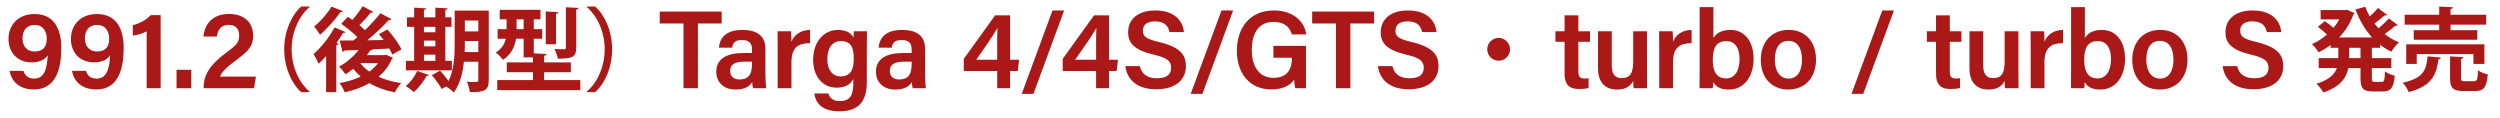
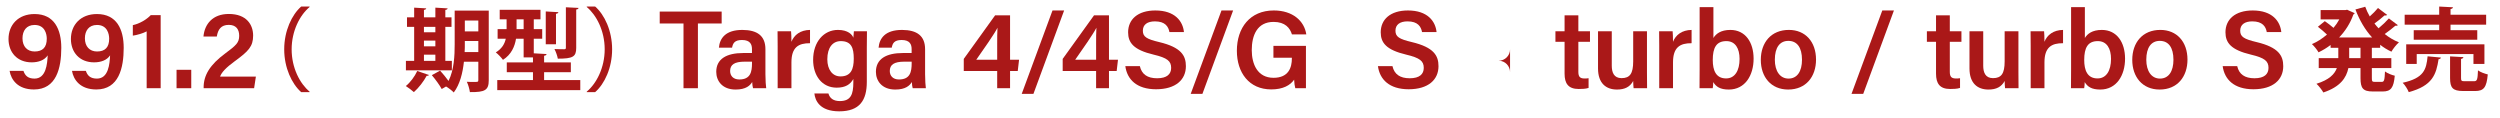
<svg xmlns="http://www.w3.org/2000/svg" id="_レイヤー_2" width="744.565" height="35" viewBox="0 0 744.565 35">
  <defs>
    <style>.cls-1{fill:#aa1818;}.cls-2{fill:none;}</style>
  </defs>
  <g id="_作業">
    <path class="cls-1" d="M6.985,21.106c.48,1.441,1.371,2.302,3.298,2.302,3.457,0,3.797-4.401,3.919-6.923-.95,1.447-2.732,2.084-4.765,2.084-4.351,0-6.902-3.023-6.902-6.957,0-4.166,2.858-7.43,7.758-7.43,5.89,0,7.962,4.575,7.962,10.073,0,5.968-1.443,12.393-8.153,12.393-4.819,0-6.804-2.905-7.246-5.542h4.13ZM6.7,11.417c0,2.405,1.39,3.916,3.609,3.916,2.404,0,3.622-1.243,3.622-3.807,0-1.416-.567-4.094-3.632-4.094-2.447,0-3.6,1.748-3.6,3.984Z" />
    <path class="cls-1" d="M25.57,21.106c.481,1.441,1.372,2.302,3.298,2.302,3.457,0,3.797-4.401,3.92-6.923-.951,1.447-2.732,2.084-4.766,2.084-4.351,0-6.902-3.023-6.902-6.957,0-4.166,2.859-7.43,7.758-7.43,5.891,0,7.963,4.575,7.963,10.073,0,5.968-1.443,12.393-8.154,12.393-4.819,0-6.804-2.905-7.246-5.542h4.13ZM25.286,11.417c0,2.405,1.389,3.916,3.609,3.916,2.404,0,3.621-1.243,3.621-3.807,0-1.416-.567-4.094-3.631-4.094-2.448,0-3.6,1.748-3.6,3.984Z" />
    <path class="cls-1" d="M43.68,26.272V9.341c-1.03.573-2.996,1.134-4.121,1.269v-3.125c1.929-.402,4.018-1.597,5.344-2.979h2.946v21.767h-4.169Z" />
    <path class="cls-1" d="M52.58,26.272v-5.484h4.38v5.484h-4.38Z" />
    <path class="cls-1" d="M60.648,26.272v-.261c0-3.562,1.824-6.698,6.448-10.11,3.207-2.383,4.142-3.181,4.142-5.249,0-1.983-.996-3.243-3.091-3.243-2.299,0-3.226,1.327-3.578,3.478h-3.975c.337-3.724,2.753-6.728,7.553-6.728,5.339,0,7.243,3.258,7.243,6.44,0,3.204-1.373,4.65-5.376,7.558-2.785,2.029-4.039,3.438-4.467,4.646h10.664l-.528,3.469h-15.035Z" />
    <path class="cls-1" d="M92.204,2.086c-2.941,2.456-5.344,7.18-5.344,12.605,0,5.533,2.455,10.203,5.344,12.605v.135h-2.51c-2.781-2.456-5.048-7.234-5.048-12.74s2.267-10.284,5.048-12.74h2.51v.135Z" />
-     <path class="cls-1" d="M97.124,16.689c-.729.837-1.484,1.62-2.213,2.295-.297-.702-1.08-2.214-1.539-2.889,2.16-1.809,4.697-4.967,6.262-7.936l3.294,1.376c-.136.189-.378.297-.756.243-.594.999-1.269,2.052-1.971,3.05l.647.217c-.08.188-.297.404-.701.432v13.955h-3.023v-10.743ZM102.118,3.328c-.108.188-.352.297-.702.243-1.431,2.078-3.914,4.912-6.101,6.775-.404-.675-1.241-1.863-1.754-2.457,1.889-1.512,4.076-3.994,5.155-5.911l3.401,1.35ZM114.966,16.311l2.079.891c-.081.189-.216.271-.351.378-.891,2.105-2.268,3.86-3.941,5.291,1.971.891,4.238,1.512,6.748,1.89-.675.647-1.512,1.916-1.916,2.753-2.861-.566-5.398-1.484-7.531-2.753-2.187,1.241-4.697,2.133-7.396,2.727-.297-.811-.998-2.052-1.538-2.754,2.268-.378,4.399-1.025,6.289-1.916-.81-.702-1.538-1.484-2.187-2.322-.756.595-1.538,1.161-2.321,1.62-.432-.621-1.35-1.755-1.916-2.268,2.104-1.134,4.292-2.969,5.804-4.967l-4.266.162c-.08.243-.297.378-.513.405l-.837-3.374c1.161,0,2.537,0,4.076-.027.404-.297.783-.647,1.188-.972-1.269-1.322-3.186-2.861-4.805-3.968l1.943-2.105c.432.27.891.594,1.377.917,1.106-1.241,2.295-2.834,3.051-4.075l3.158,1.7c-.136.216-.406.271-.783.243-.811,1.079-2.187,2.564-3.348,3.698.621.513,1.188.998,1.674,1.484,1.728-1.674,3.374-3.482,4.589-5.021l3.319,1.755c-.135.188-.432.297-.836.27-1.674,1.862-4.076,4.103-6.397,6.02l4.886-.081c-.459-.621-.945-1.215-1.404-1.755l2.511-1.377c1.62,1.782,3.429,4.211,4.185,5.939l-2.727,1.511c-.217-.513-.514-1.134-.891-1.781l-4.913.243c-.108.188-.351.324-.702.27-.324.486-.674.972-1.053,1.458h5.184l.512-.108ZM107.3,18.794c.729.944,1.62,1.782,2.699,2.538,1.026-.729,1.891-1.594,2.592-2.538h-5.291Z" />
    <path class="cls-1" d="M127.747,22.331c-.082.162-.324.297-.676.243-.891,1.673-2.375,3.59-3.805,4.858-.595-.539-1.674-1.35-2.402-1.809,1.322-1.053,2.645-2.834,3.4-4.48l3.482,1.188ZM134.575,18.12v2.834h-13.685v-2.834h2.456V7.998h-2.133v-2.834h2.133v-2.889l3.59.216c-.026.243-.215.378-.674.459v2.214h3.4v-2.889l3.645.216c-.027.243-.217.405-.676.459v2.214h1.836v2.834h-1.836v10.122h1.943ZM129.663,7.998h-3.4v1.62h3.4v-1.62ZM126.263,12.1v1.701h3.4v-1.701h-3.4ZM126.263,16.284v1.836h3.4v-1.836h-3.4ZM145.562,3.166v20.73c0,2.97-1.133,3.591-5.614,3.536-.108-.837-.513-2.268-.917-3.077.701.054,1.457.054,2.023.054,1.27,0,1.404,0,1.404-.566v-5.453h-4.292c-.351,3.294-1.188,6.722-3.023,9.151-.458-.513-1.593-1.377-2.294-1.782l-1.296.756c-.567-1.079-1.862-2.861-2.942-4.129l2.457-1.351c.809.892,1.809,2.079,2.51,3.077,1.674-3.32,1.836-7.584,1.836-10.959V3.166h10.148ZM138.437,13.153c0,.729,0,1.539-.055,2.349h4.076v-3.293h-4.021v.944ZM142.458,6.108h-4.021v3.239h4.021v-3.239Z" />
    <path class="cls-1" d="M162.054,23.842h10.77v2.996h-24.725v-2.996h10.635v-2.349h-7.801v-2.915h7.801v-1.484h-2.78v-5.561h-2.267c-.379,2.321-1.404,4.724-3.888,6.289-.405-.594-1.538-1.781-2.132-2.213,1.861-1.134,2.645-2.592,2.969-4.076h-2.43v-2.861h2.673v-2.915h-2.052v-2.835h12.146v2.835h-1.997v2.915h2.511v2.861h-2.511v4.346l3.806.216c-.027.271-.216.433-.729.513v1.971h7.963v2.915h-7.963v2.349ZM153.848,8.672h2.105v-2.915h-2.105v2.915ZM166.292,3.625c-.027.271-.217.405-.702.486v9.069h-3.05V3.409l3.752.216ZM172.312,2.356c-.055.243-.217.432-.702.486v11.418c0,2.645-.999,3.212-5.479,3.212-.135-.81-.567-2.052-.999-2.861,1.188.054,2.511.054,2.888.054.379,0,.514-.107.514-.432V2.167l3.779.189Z" />
    <path class="cls-1" d="M174.747,27.297c2.943-2.456,5.346-7.18,5.346-12.605,0-5.533-2.457-10.203-5.346-12.605v-.135h2.511c2.808,2.456,5.048,7.233,5.048,12.74s-2.24,10.284-5.048,12.74h-2.511v-.135Z" />
    <path class="cls-1" d="M203.565,6.994h-7.085v-3.548h18.448v3.548h-7.072v19.278h-4.291V6.994Z" />
    <path class="cls-1" d="M227.964,22.119c0,1.591.133,3.718.231,4.153h-3.921c-.133-.35-.231-1.215-.251-1.848-.607,1.014-1.829,2.244-4.927,2.244-4.061,0-5.779-2.661-5.779-5.275,0-3.838,3.059-5.604,8.057-5.604h2.58v-1.174c0-1.304-.449-2.705-2.963-2.705-2.269,0-2.717,1.032-2.965,2.293h-3.918c.244-2.787,1.969-5.315,7.032-5.292,4.41.023,6.823,1.77,6.823,5.747v7.461ZM223.964,18.365h-2.193c-3.016,0-4.321.888-4.321,2.777,0,1.408.907,2.526,2.731,2.526,3.354,0,3.783-2.302,3.783-4.825v-.479Z" />
    <path class="cls-1" d="M231.608,13.911c0-1.916-.01-3.358-.033-4.604h4.023c.057.412.112,1.978.112,3.141.795-2.059,2.676-3.498,5.534-3.537v3.957c-3.432-.023-5.534,1.196-5.534,5.726v7.679h-4.103v-12.361Z" />
    <path class="cls-1" d="M258.159,24.386c0,5.442-2.09,8.771-8.217,8.771-5.842,0-7.184-3.266-7.395-5.311h4.182c.387,1.397,1.457,2.256,3.395,2.256,3.318,0,4.021-2.056,4.021-5.576v-.999c-.892,1.613-2.348,2.583-4.957,2.583-4.371,0-7.018-3.575-7.018-8.274,0-5.383,3.191-8.925,7.387-8.925,3.02,0,4.287,1.422,4.588,2.326.032-.564.135-1.627.168-1.93h3.889c-.023,1.334-.043,3.248-.043,4.878v10.201ZM246.396,17.654c0,3.142,1.593,5.101,3.905,5.101,3.107,0,3.969-2.115,3.969-5.271,0-3.177-.672-5.239-3.869-5.239-2.408,0-4.005,1.926-4.005,5.41Z" />
    <path class="cls-1" d="M275.516,22.119c0,1.591.132,3.718.231,4.153h-3.922c-.131-.35-.23-1.215-.25-1.848-.607,1.014-1.828,2.244-4.928,2.244-4.059,0-5.779-2.661-5.779-5.275,0-3.838,3.061-5.604,8.057-5.604h2.58v-1.174c0-1.304-.448-2.705-2.961-2.705-2.27,0-2.719,1.032-2.965,2.293h-3.918c.244-2.787,1.968-5.315,7.031-5.292,4.41.023,6.823,1.77,6.823,5.747v7.461ZM271.516,18.365h-2.193c-3.016,0-4.321.888-4.321,2.777,0,1.408.906,2.526,2.73,2.526,3.355,0,3.784-2.302,3.784-4.825v-.479Z" />
    <path class="cls-1" d="M296.987,26.272v-5.124h-9.953v-3.607l9.342-12.985h4.446v13.227h2.683l-.393,3.366h-2.29v5.124h-3.835ZM296.987,13.366c0-2.123.01-3.719.09-5.102-.869,1.769-4.176,6.469-6.314,9.518h6.225v-4.416Z" />
    <path class="cls-1" d="M304.296,27.956l9.168-24.84h3.465l-9.145,24.84h-3.488Z" />
    <path class="cls-1" d="M326.449,26.272v-5.124h-9.954v-3.607l9.343-12.985h4.446v13.227h2.684l-.394,3.366h-2.29v5.124h-3.835ZM326.449,13.366c0-2.123.01-3.719.089-5.102-.867,1.769-4.176,6.469-6.313,9.518h6.225v-4.416Z" />
    <path class="cls-1" d="M339.478,19.697c.555,2.444,2.277,3.612,5.146,3.612,2.952,0,4.176-1.256,4.176-3.094,0-2.006-1.108-2.975-5.242-3.951-5.926-1.406-7.576-3.523-7.576-6.648,0-3.777,2.813-6.5,8.111-6.5,5.846,0,8.199,3.219,8.52,6.44h-4.324c-.297-1.619-1.242-3.193-4.318-3.193-2.269,0-3.598.973-3.598,2.784,0,1.777,1.078,2.49,4.873,3.384,6.595,1.571,7.945,4.063,7.945,7.183,0,4.001-3.008,6.869-8.887,6.869-5.775,0-8.629-2.95-9.15-6.886h4.324Z" />
    <path class="cls-1" d="M354.624,27.956l9.168-24.84h3.465l-9.145,24.84h-3.488Z" />
    <path class="cls-1" d="M388.945,26.272h-3.175c-.178-.611-.29-1.476-.346-2.539-1.173,1.676-3.312,2.896-6.812,2.896-6.61,0-10.241-5.003-10.241-11.502,0-6.852,3.908-12.011,10.998-12.011,5.678,0,9.094,3.163,9.681,7.12h-4.281c-.573-1.88-1.995-3.711-5.466-3.711-4.896,0-6.496,4.026-6.496,8.41,0,4.193,1.732,8.238,6.473,8.238,4.527,0,5.473-3.091,5.473-5.755v-.217h-5.492v-3.548h9.685v12.618Z" />
-     <path class="cls-1" d="M397.884,6.994h-7.085v-3.548h18.448v3.548h-7.072v19.278h-4.291V6.994Z" />
    <path class="cls-1" d="M414.71,19.697c.555,2.444,2.277,3.612,5.147,3.612,2.952,0,4.176-1.256,4.176-3.094,0-2.006-1.108-2.975-5.243-3.951-5.926-1.406-7.575-3.523-7.575-6.648,0-3.777,2.813-6.5,8.11-6.5,5.847,0,8.2,3.219,8.521,6.44h-4.324c-.297-1.619-1.243-3.193-4.318-3.193-2.269,0-3.599.973-3.599,2.784,0,1.777,1.079,2.49,4.873,3.384,6.596,1.571,7.945,4.063,7.945,7.183,0,4.001-3.008,6.869-8.887,6.869-5.775,0-8.628-2.95-9.149-6.886h4.323Z" />
-     <path class="cls-1" d="M449.732,14.687c0,1.882-1.519,3.399-3.399,3.399s-3.399-1.518-3.399-3.399,1.519-3.399,3.399-3.399c1.947,0,3.399,1.584,3.399,3.399Z" />
+     <path class="cls-1" d="M449.732,14.687c0,1.882-1.519,3.399-3.399,3.399c1.947,0,3.399,1.584,3.399,3.399Z" />
    <path class="cls-1" d="M463.247,9.307h2.723v-4.732h4.103v4.732h3.465v3.147h-3.465v8.898c0,1.409.396,2.025,1.841,2.025.311,0,.818-.01,1.207-.082v2.887c-.861.3-2.047.319-2.948.319-3.084,0-4.202-1.634-4.202-4.552v-9.496h-2.723v-3.147Z" />
    <path class="cls-1" d="M490.509,21.337c0,1.641.01,3.591.033,4.935h-4.014c-.066-.452-.1-1.402-.122-2.154-.948,1.763-2.492,2.551-4.828,2.551-3.256,0-5.645-1.873-5.645-6.275v-11.086h4.094v10.25c0,1.993.62,3.712,2.915,3.712,2.471,0,3.464-1.339,3.464-4.994v-8.968h4.103v12.03Z" />
    <path class="cls-1" d="M494.163,13.911c0-1.916-.01-3.358-.032-4.604h4.023c.056.412.112,1.978.112,3.141.795-2.059,2.676-3.498,5.534-3.537v3.957c-3.433-.023-5.534,1.196-5.534,5.726v7.679h-4.104v-12.361Z" />
    <path class="cls-1" d="M506.194,2.132h4.104v9.184c.723-1.211,2.178-2.405,5.042-2.405,4.496,0,6.928,3.711,6.928,8.562,0,4.96-2.528,9.195-7.38,9.195-2.587,0-3.802-.845-4.637-2.217,0,.662-.079,1.381-.158,1.82h-3.931c.032-1.858.032-3.739.032-5.598V2.132ZM518.089,17.552c0-3.108-1.26-5.309-3.932-5.309-2.992,0-4.051,1.973-4.051,5.625,0,3.085.939,5.489,3.968,5.489,2.594,0,4.015-2.286,4.015-5.806Z" />
    <path class="cls-1" d="M540.86,17.756c0,5.051-2.981,8.912-8.293,8.912-5.126,0-8.153-3.757-8.153-8.833,0-5.159,3.07-8.925,8.365-8.925,4.898,0,8.081,3.525,8.081,8.846ZM528.593,17.79c0,3.418,1.558,5.615,4.084,5.615,2.569,0,4.004-2.15,4.004-5.592,0-3.641-1.447-5.639-4.07-5.639-2.513,0-4.018,1.932-4.018,5.615Z" />
    <path class="cls-1" d="M551.43,27.956l9.169-24.84h3.465l-9.146,24.84h-3.488Z" />
    <path class="cls-1" d="M573.876,9.307h2.723v-4.732h4.103v4.732h3.465v3.147h-3.465v8.898c0,1.409.396,2.025,1.842,2.025.31,0,.817-.01,1.207-.082v2.887c-.862.3-2.047.319-2.948.319-3.085,0-4.203-1.634-4.203-4.552v-9.496h-2.723v-3.147Z" />
    <path class="cls-1" d="M601.139,21.337c0,1.641.01,3.591.033,4.935h-4.014c-.066-.452-.1-1.402-.122-2.154-.948,1.763-2.492,2.551-4.828,2.551-3.256,0-5.645-1.873-5.645-6.275v-11.086h4.094v10.25c0,1.993.62,3.712,2.915,3.712,2.471,0,3.464-1.339,3.464-4.994v-8.968h4.103v12.03Z" />
    <path class="cls-1" d="M604.792,13.911c0-1.916-.01-3.358-.032-4.604h4.023c.056.412.112,1.978.112,3.141.795-2.059,2.676-3.498,5.534-3.537v3.957c-3.433-.023-5.534,1.196-5.534,5.726v7.679h-4.104v-12.361Z" />
    <path class="cls-1" d="M616.823,2.132h4.104v9.184c.723-1.211,2.178-2.405,5.042-2.405,4.496,0,6.928,3.711,6.928,8.562,0,4.96-2.528,9.195-7.38,9.195-2.587,0-3.802-.845-4.637-2.217,0,.662-.079,1.381-.158,1.82h-3.931c.032-1.858.032-3.739.032-5.598V2.132ZM628.718,17.552c0-3.108-1.26-5.309-3.932-5.309-2.992,0-4.051,1.973-4.051,5.625,0,3.085.939,5.489,3.968,5.489,2.594,0,4.015-2.286,4.015-5.806Z" />
    <path class="cls-1" d="M651.489,17.756c0,5.051-2.981,8.912-8.293,8.912-5.126,0-8.153-3.757-8.153-8.833,0-5.159,3.07-8.925,8.365-8.925,4.898,0,8.081,3.525,8.081,8.846ZM639.222,17.79c0,3.418,1.558,5.615,4.084,5.615,2.569,0,4.004-2.15,4.004-5.592,0-3.641-1.447-5.639-4.07-5.639-2.513,0-4.018,1.932-4.018,5.615Z" />
    <path class="cls-1" d="M666.297,19.697c.555,2.444,2.276,3.612,5.146,3.612,2.952,0,4.176-1.256,4.176-3.094,0-2.006-1.108-2.975-5.242-3.951-5.926-1.406-7.576-3.523-7.576-6.648,0-3.777,2.813-6.5,8.111-6.5,5.846,0,8.199,3.219,8.52,6.44h-4.324c-.296-1.619-1.242-3.193-4.317-3.193-2.27,0-3.599.973-3.599,2.784,0,1.777,1.078,2.49,4.873,3.384,6.595,1.571,7.945,4.063,7.945,7.183,0,4.001-3.008,6.869-8.887,6.869-5.775,0-8.628-2.95-9.15-6.886h4.324Z" />
    <path class="cls-1" d="M708.879,14.233h-2.482v3.077h5.803v2.97h-5.803v2.941c0,.999.107,1.161.863,1.161h2.105c.702,0,.837-.54.944-3.104.702.54,2.024,1.08,2.916,1.269-.324,3.591-1.161,4.697-3.563,4.697h-2.969c-2.942,0-3.672-.972-3.672-3.995v-2.969h-3.616c-.594,2.888-2.402,5.587-7.45,7.261-.405-.729-1.377-1.998-2.052-2.592,3.779-1.16,5.398-2.861,6.073-4.669h-5.398v-2.97h5.831v-3.077h-2.295v-.837c-1.134.864-2.349,1.593-3.59,2.187-.432-.756-1.323-1.862-1.971-2.456,1.565-.648,3.104-1.647,4.48-2.835-.729-.701-1.808-1.646-2.699-2.321l2.052-1.673c.81.539,1.836,1.35,2.592,1.997.675-.782,1.241-1.62,1.728-2.511h-5.561v-2.779h7.368l.514-.108,2.267,1.025c-.08.162-.242.297-.404.405-.918,2.618-2.402,4.912-4.238,6.829h9.825c-2.104-2.294-3.752-5.129-4.966-8.341l2.915-.81c.378.999.81,1.97,1.35,2.888.918-.81,1.835-1.754,2.456-2.51l2.727,2.051c-.162.189-.513.217-.783.162-.729.675-1.943,1.646-2.996,2.402.378.486.783.972,1.215,1.431,1.106-.917,2.294-2.052,3.077-2.942l2.672,1.998c-.107.135-.27.188-.485.188-.081,0-.162,0-.243-.026-.81.701-2.052,1.7-3.185,2.482,1.269,1.026,2.699,1.863,4.237,2.484-.756.647-1.755,1.916-2.24,2.779-1.215-.566-2.321-1.241-3.348-2.051v.891ZM703.021,17.31v-3.077h-3.374v3.077h3.374Z" />
    <path class="cls-1" d="M726.97,17.148c-.055.271-.297.459-.702.486-.702,4.48-1.755,7.908-8.881,9.798-.324-.837-1.134-2.133-1.809-2.78,6.316-1.403,7.045-3.914,7.423-7.882l3.969.378ZM726.456,8.997v-1.646h-10.284v-2.97h10.284V1.952l4.104.215c-.027.271-.243.433-.729.541v1.673h10.608v2.97h-10.608v1.646h7.963v2.834h-18.922v-2.834h7.585ZM739.926,19.038h-3.266v-2.942h-16.897v2.942h-3.132v-5.83h23.295v5.83ZM732.962,23.221c0,.864.162.972,1.134.972h2.726c.918,0,1.08-.458,1.188-3.239.647.514,2.024.999,2.915,1.215-.352,3.914-1.215,4.939-3.779,4.939h-3.509c-3.158,0-3.941-.944-3.941-3.859v-6.451l3.968.216c-.026.27-.216.432-.701.54v5.668Z" />
    <rect class="cls-2" width="744.565" height="35" />
  </g>
</svg>